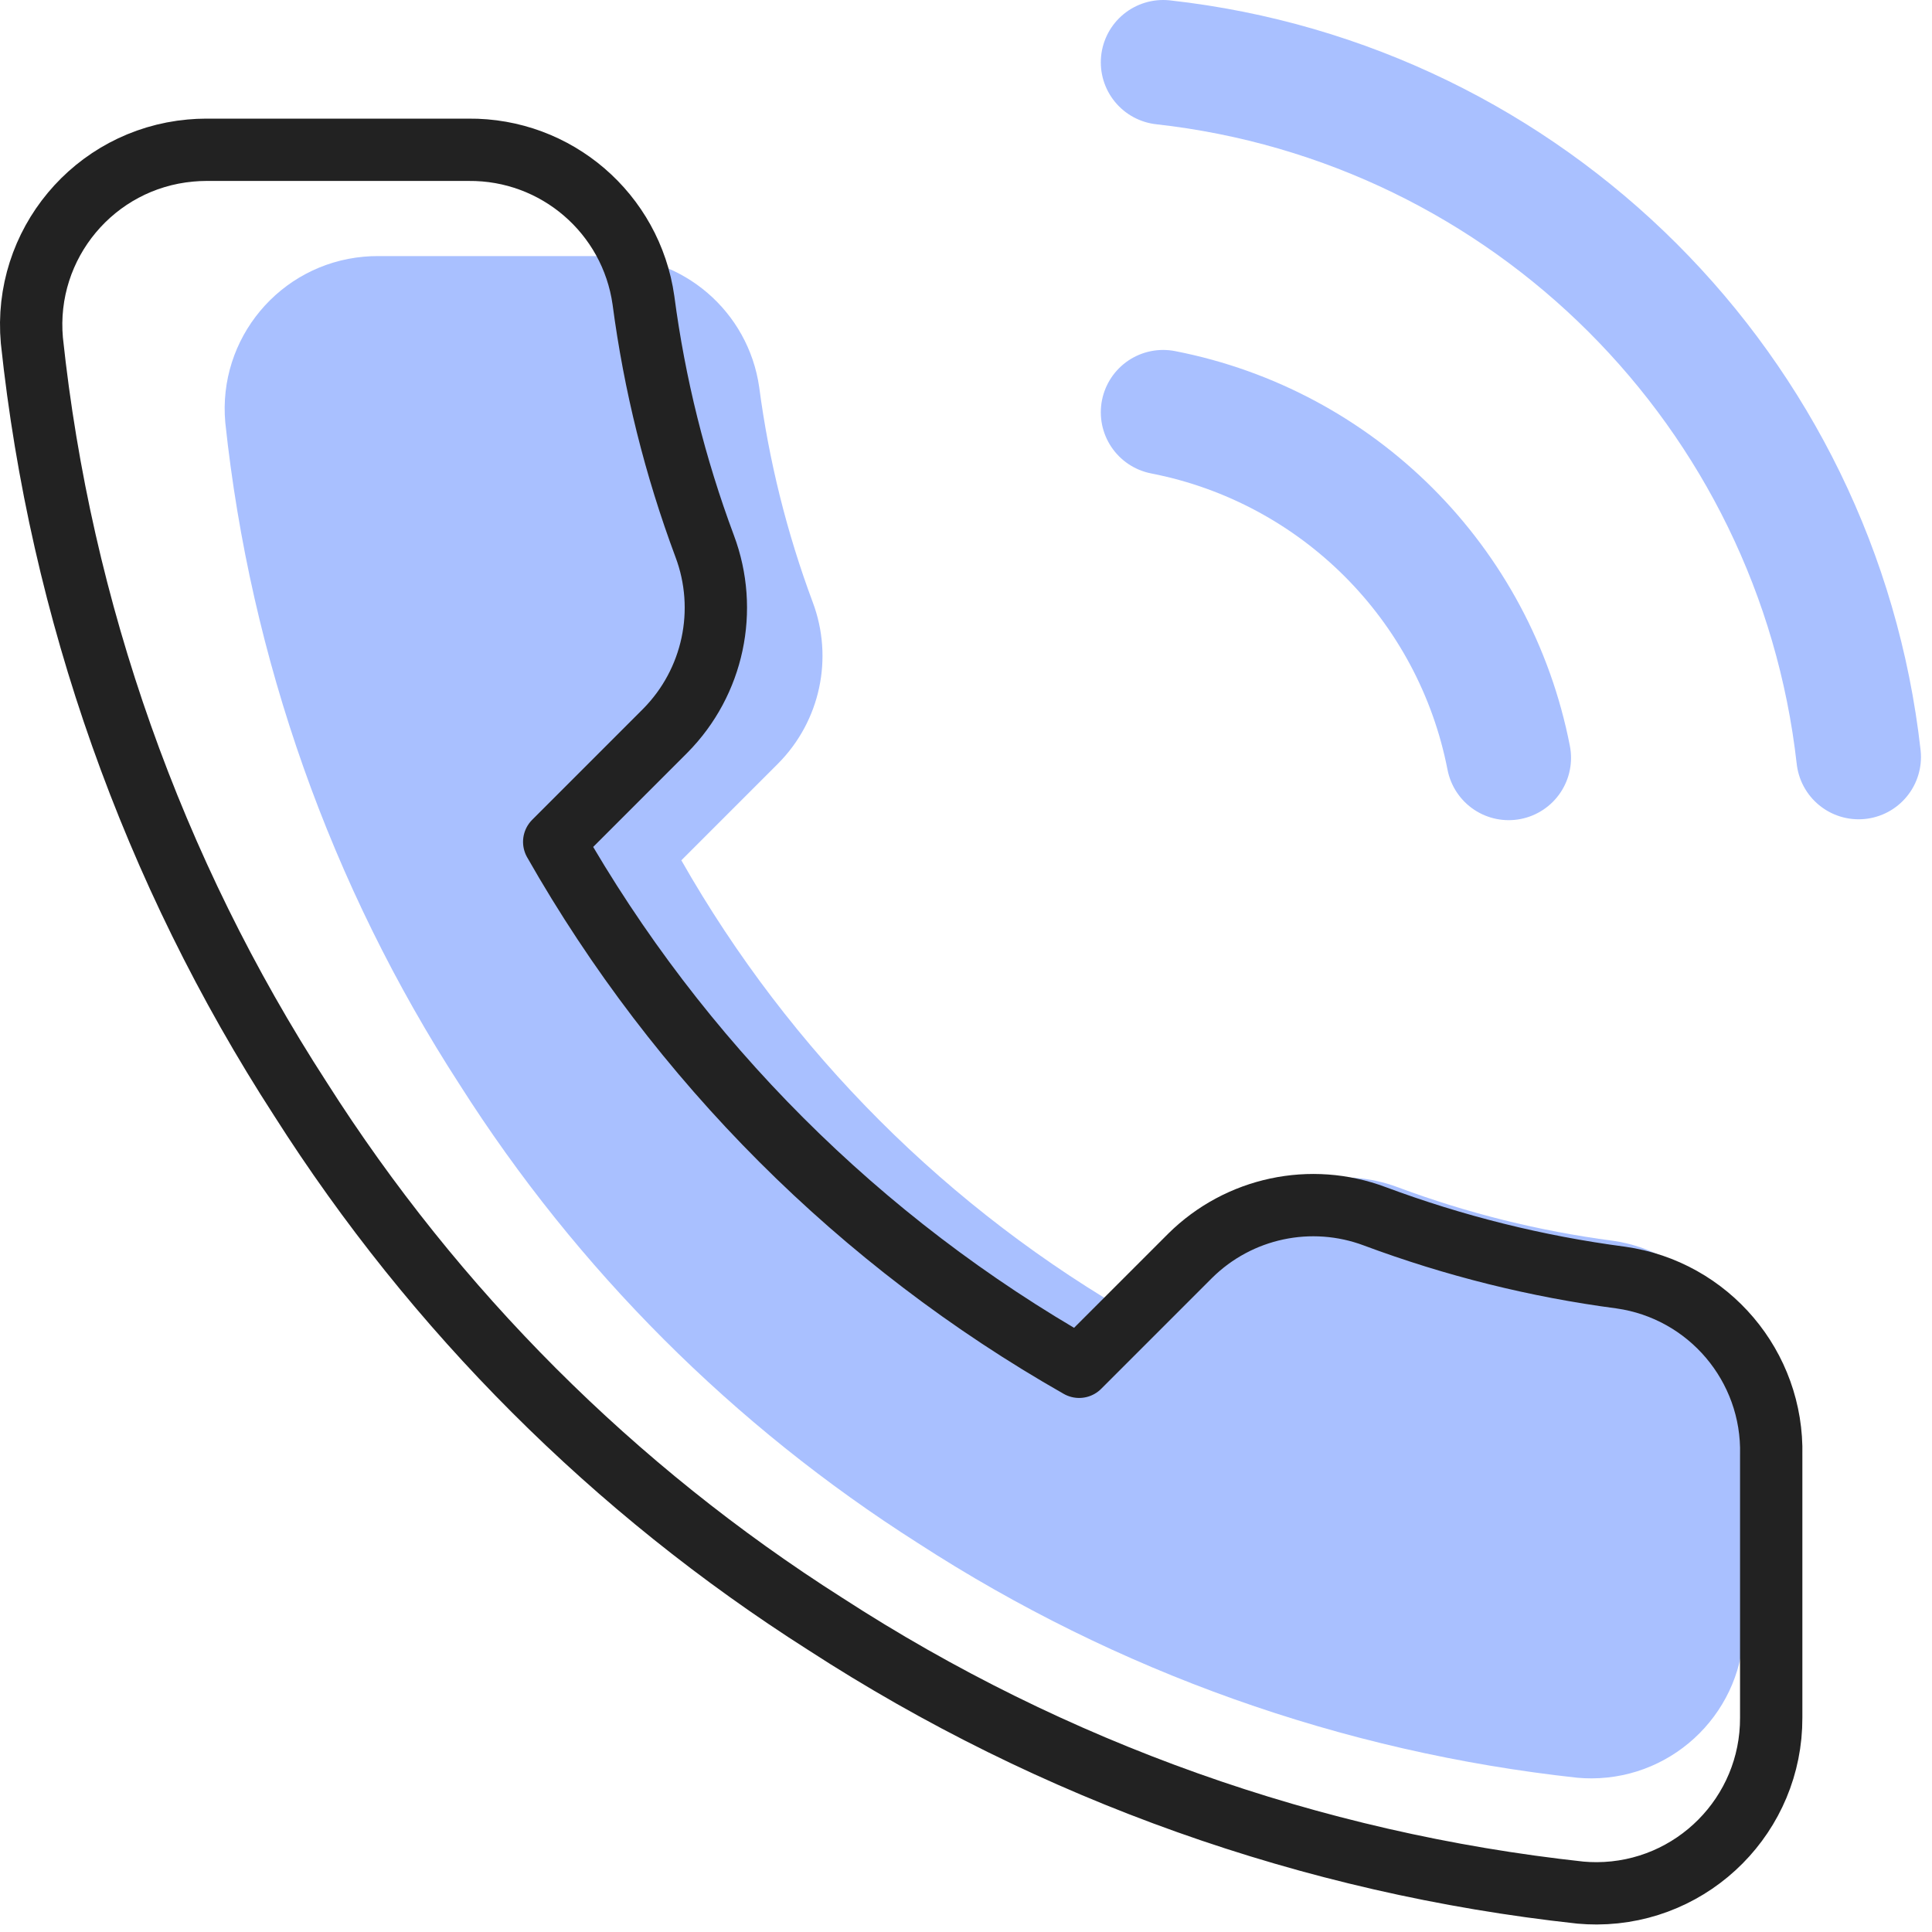
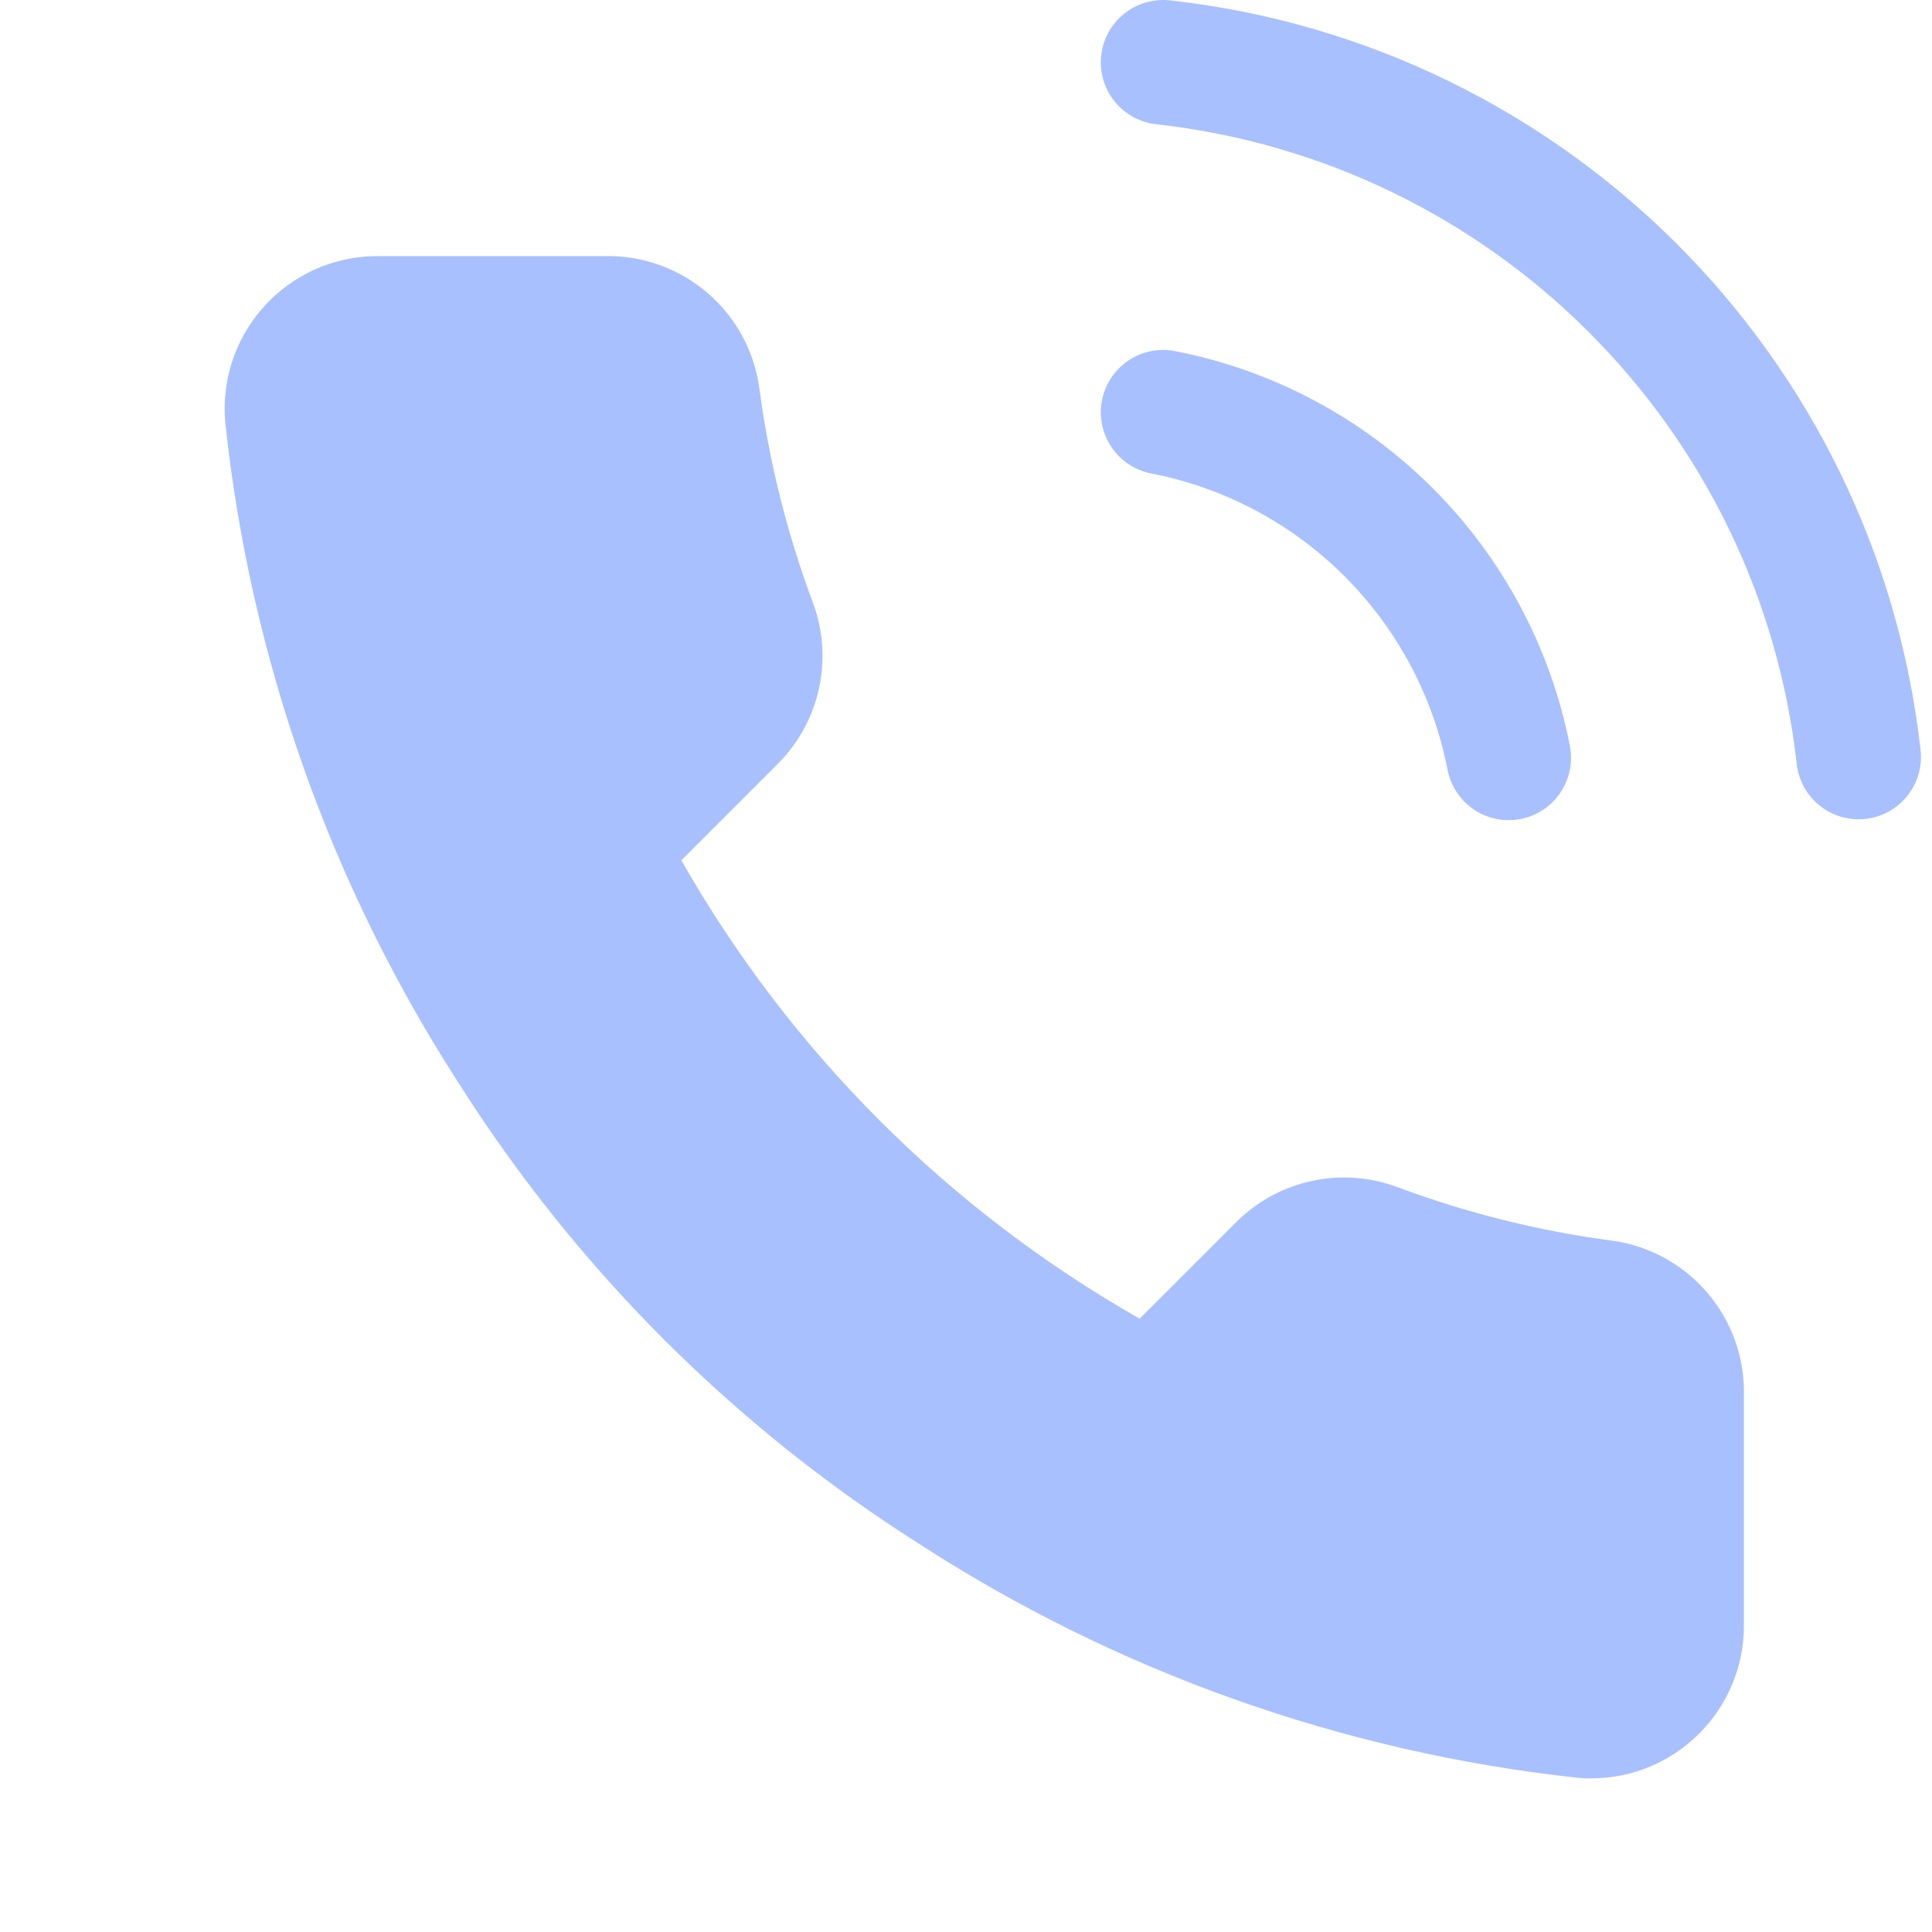
<svg xmlns="http://www.w3.org/2000/svg" width="62" height="62" viewBox="0 0 62 62">
  <g fill="none" fill-rule="evenodd">
    <path fill="#2962FF" fill-opacity=".4" d="M54.964 42.793v7.354c.011 2.708-2.175 4.912-4.883 4.923-.154 0-.308-.006-.46-.02-7.545-.82-14.79-3.398-21.157-7.526-5.923-3.764-10.944-8.785-14.708-14.709C9.613 26.42 7.036 19.14 6.23 11.562c-.244-2.697 1.745-5.08 4.442-5.324.145-.013.291-.02.436-.02h7.355c2.46-.025 4.558 1.78 4.902 4.216.311 2.354.886 4.665 1.716 6.89.674 1.79.243 3.81-1.103 5.171l-3.113 3.113c3.49 6.138 8.571 11.22 14.708 14.71l3.114-3.114c1.36-1.346 3.381-1.777 5.172-1.103 2.224.83 4.535 1.405 6.89 1.715 2.464.348 4.277 2.488 4.215 4.977" transform="translate(1 2)" />
    <path stroke="#2962FF" stroke-linecap="round" stroke-linejoin="round" stroke-width="4" d="M36.326 11.23c5.61 1.095 9.996 5.48 11.09 11.09M36.326 0c11.735 1.304 21.002 10.56 22.32 22.292" opacity=".4" transform="translate(1 2)" />
-     <path stroke="#222" stroke-linecap="round" stroke-linejoin="round" stroke-width="2" d="M55.84 44.698v8.423c.012 3.1-2.492 5.625-5.593 5.638-.177 0-.353-.007-.529-.023-8.639-.938-16.938-3.891-24.23-8.62-6.783-4.31-12.535-10.062-16.845-16.845C3.898 25.946.944 17.607.023 8.928c-.279-3.088 2-5.818 5.087-6.097.166-.015.333-.024.5-.024h8.423c2.82-.027 5.221 2.039 5.616 4.83.355 2.696 1.014 5.342 1.965 7.89.771 2.05.278 4.365-1.264 5.923l-3.565 3.566c3.996 7.03 9.816 12.849 16.846 16.846l3.565-3.565c1.56-1.542 3.872-2.035 5.924-1.264 2.548.95 5.194 1.61 7.89 1.965 2.823.399 4.9 2.849 4.83 5.7z" transform="translate(1 2)" />
  </g>
</svg>